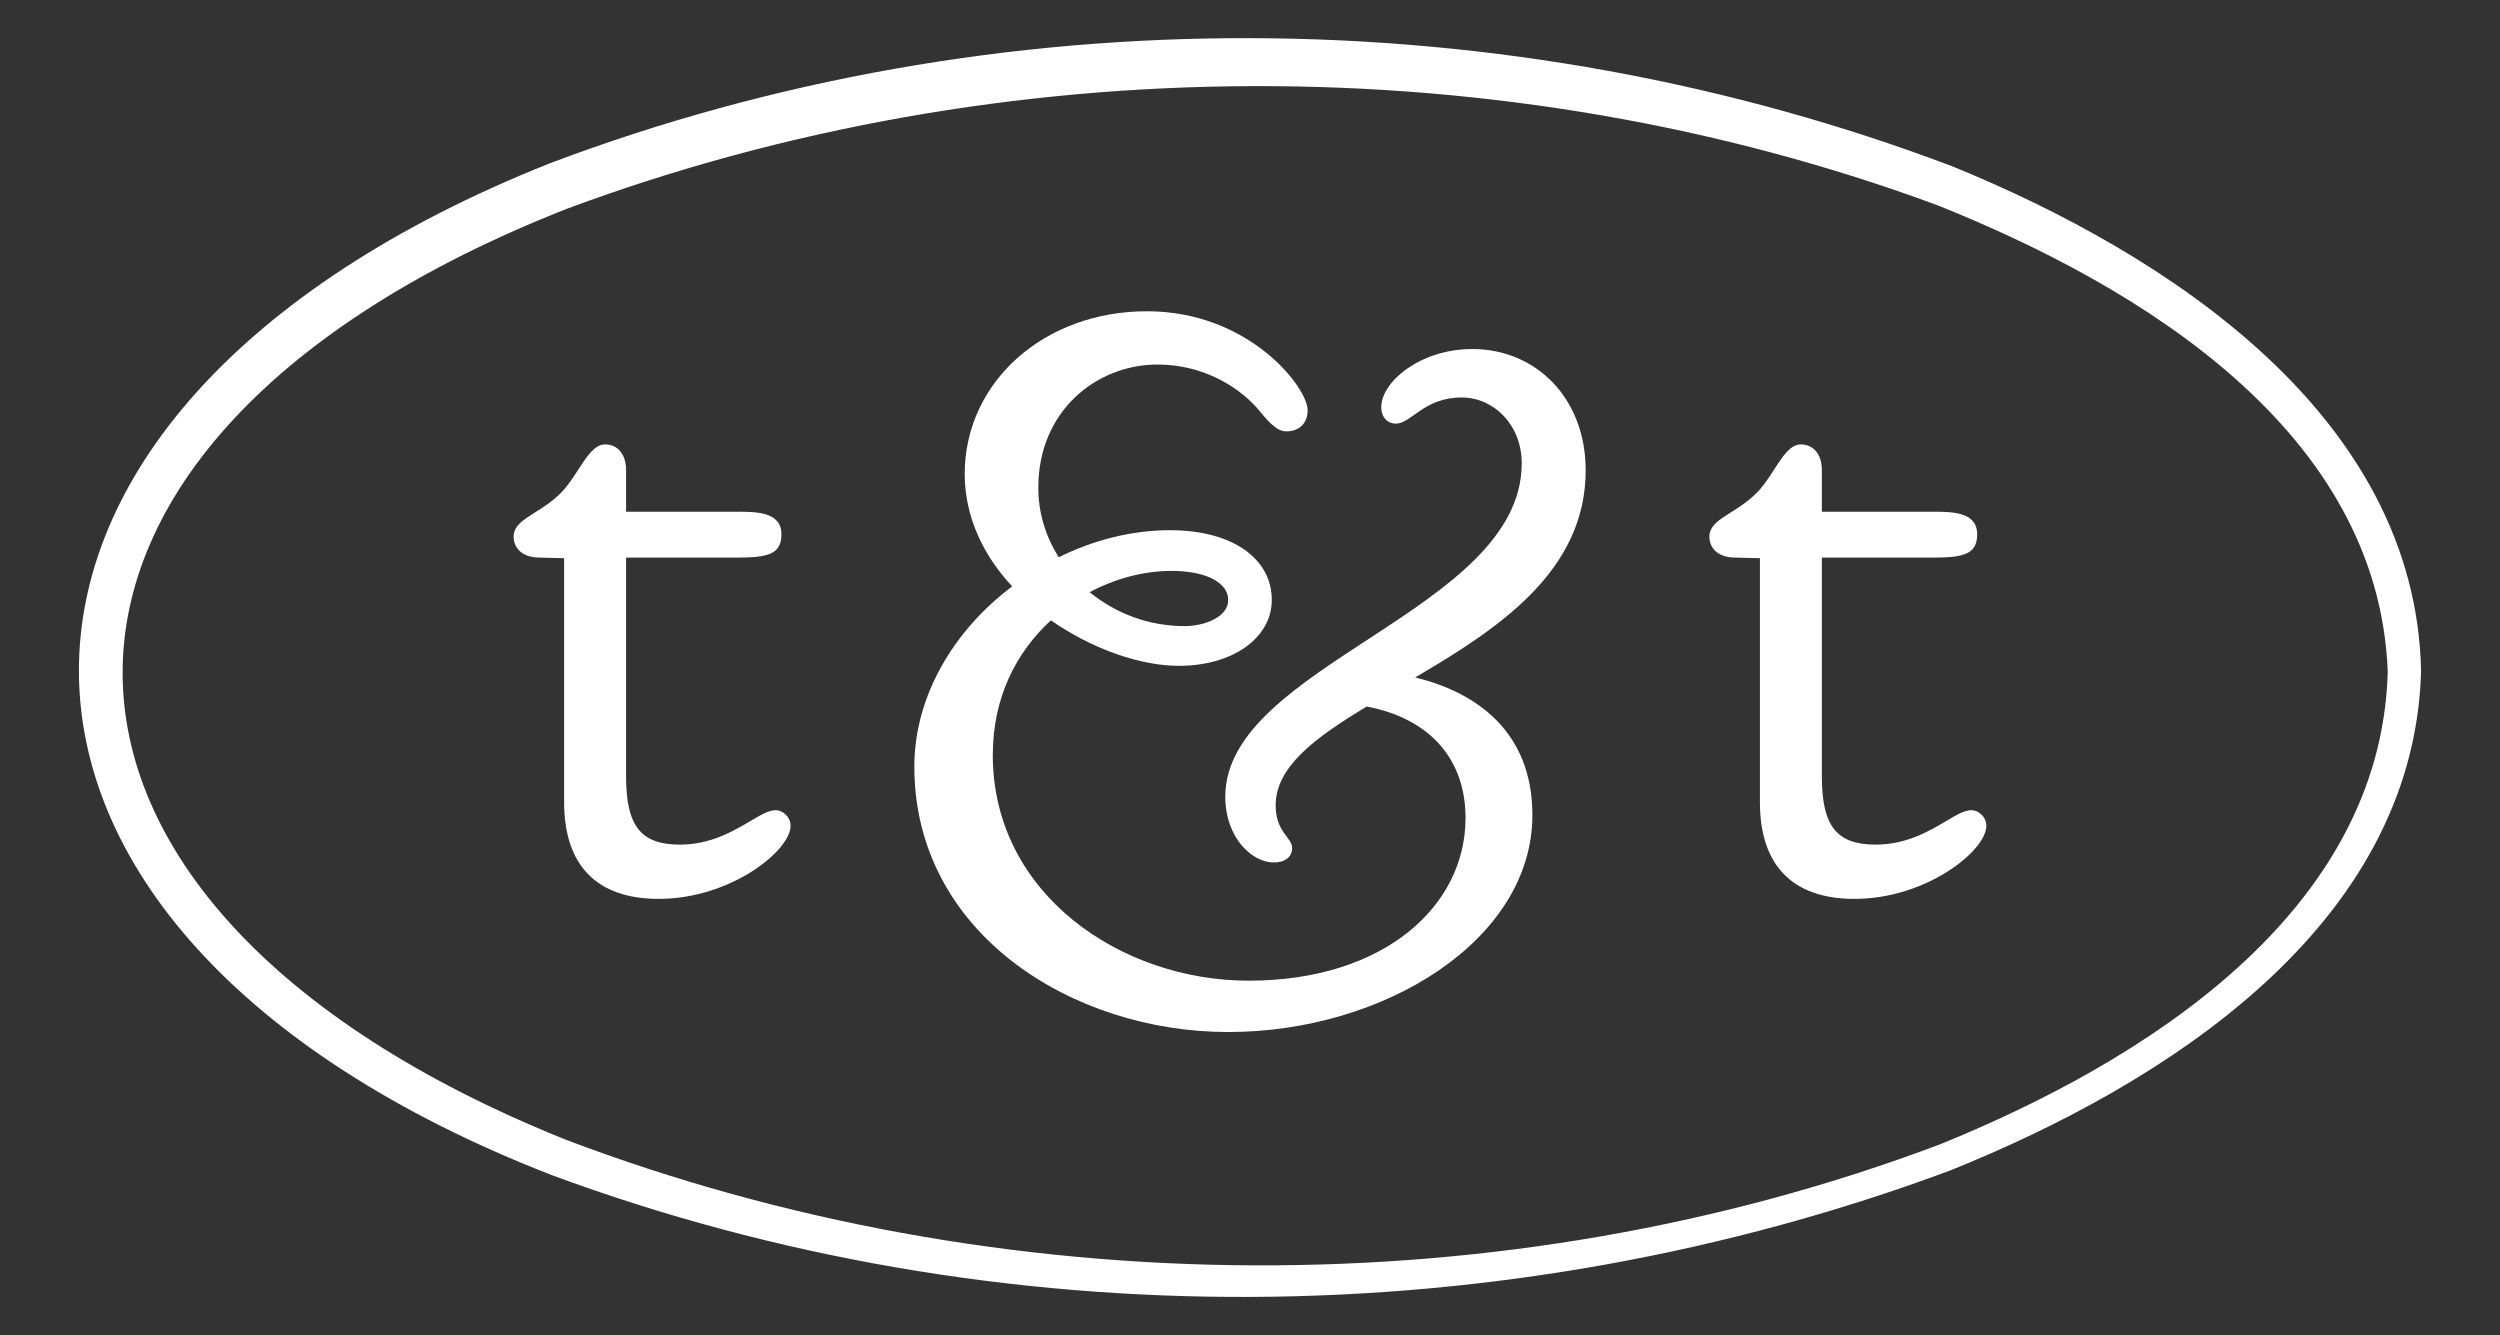
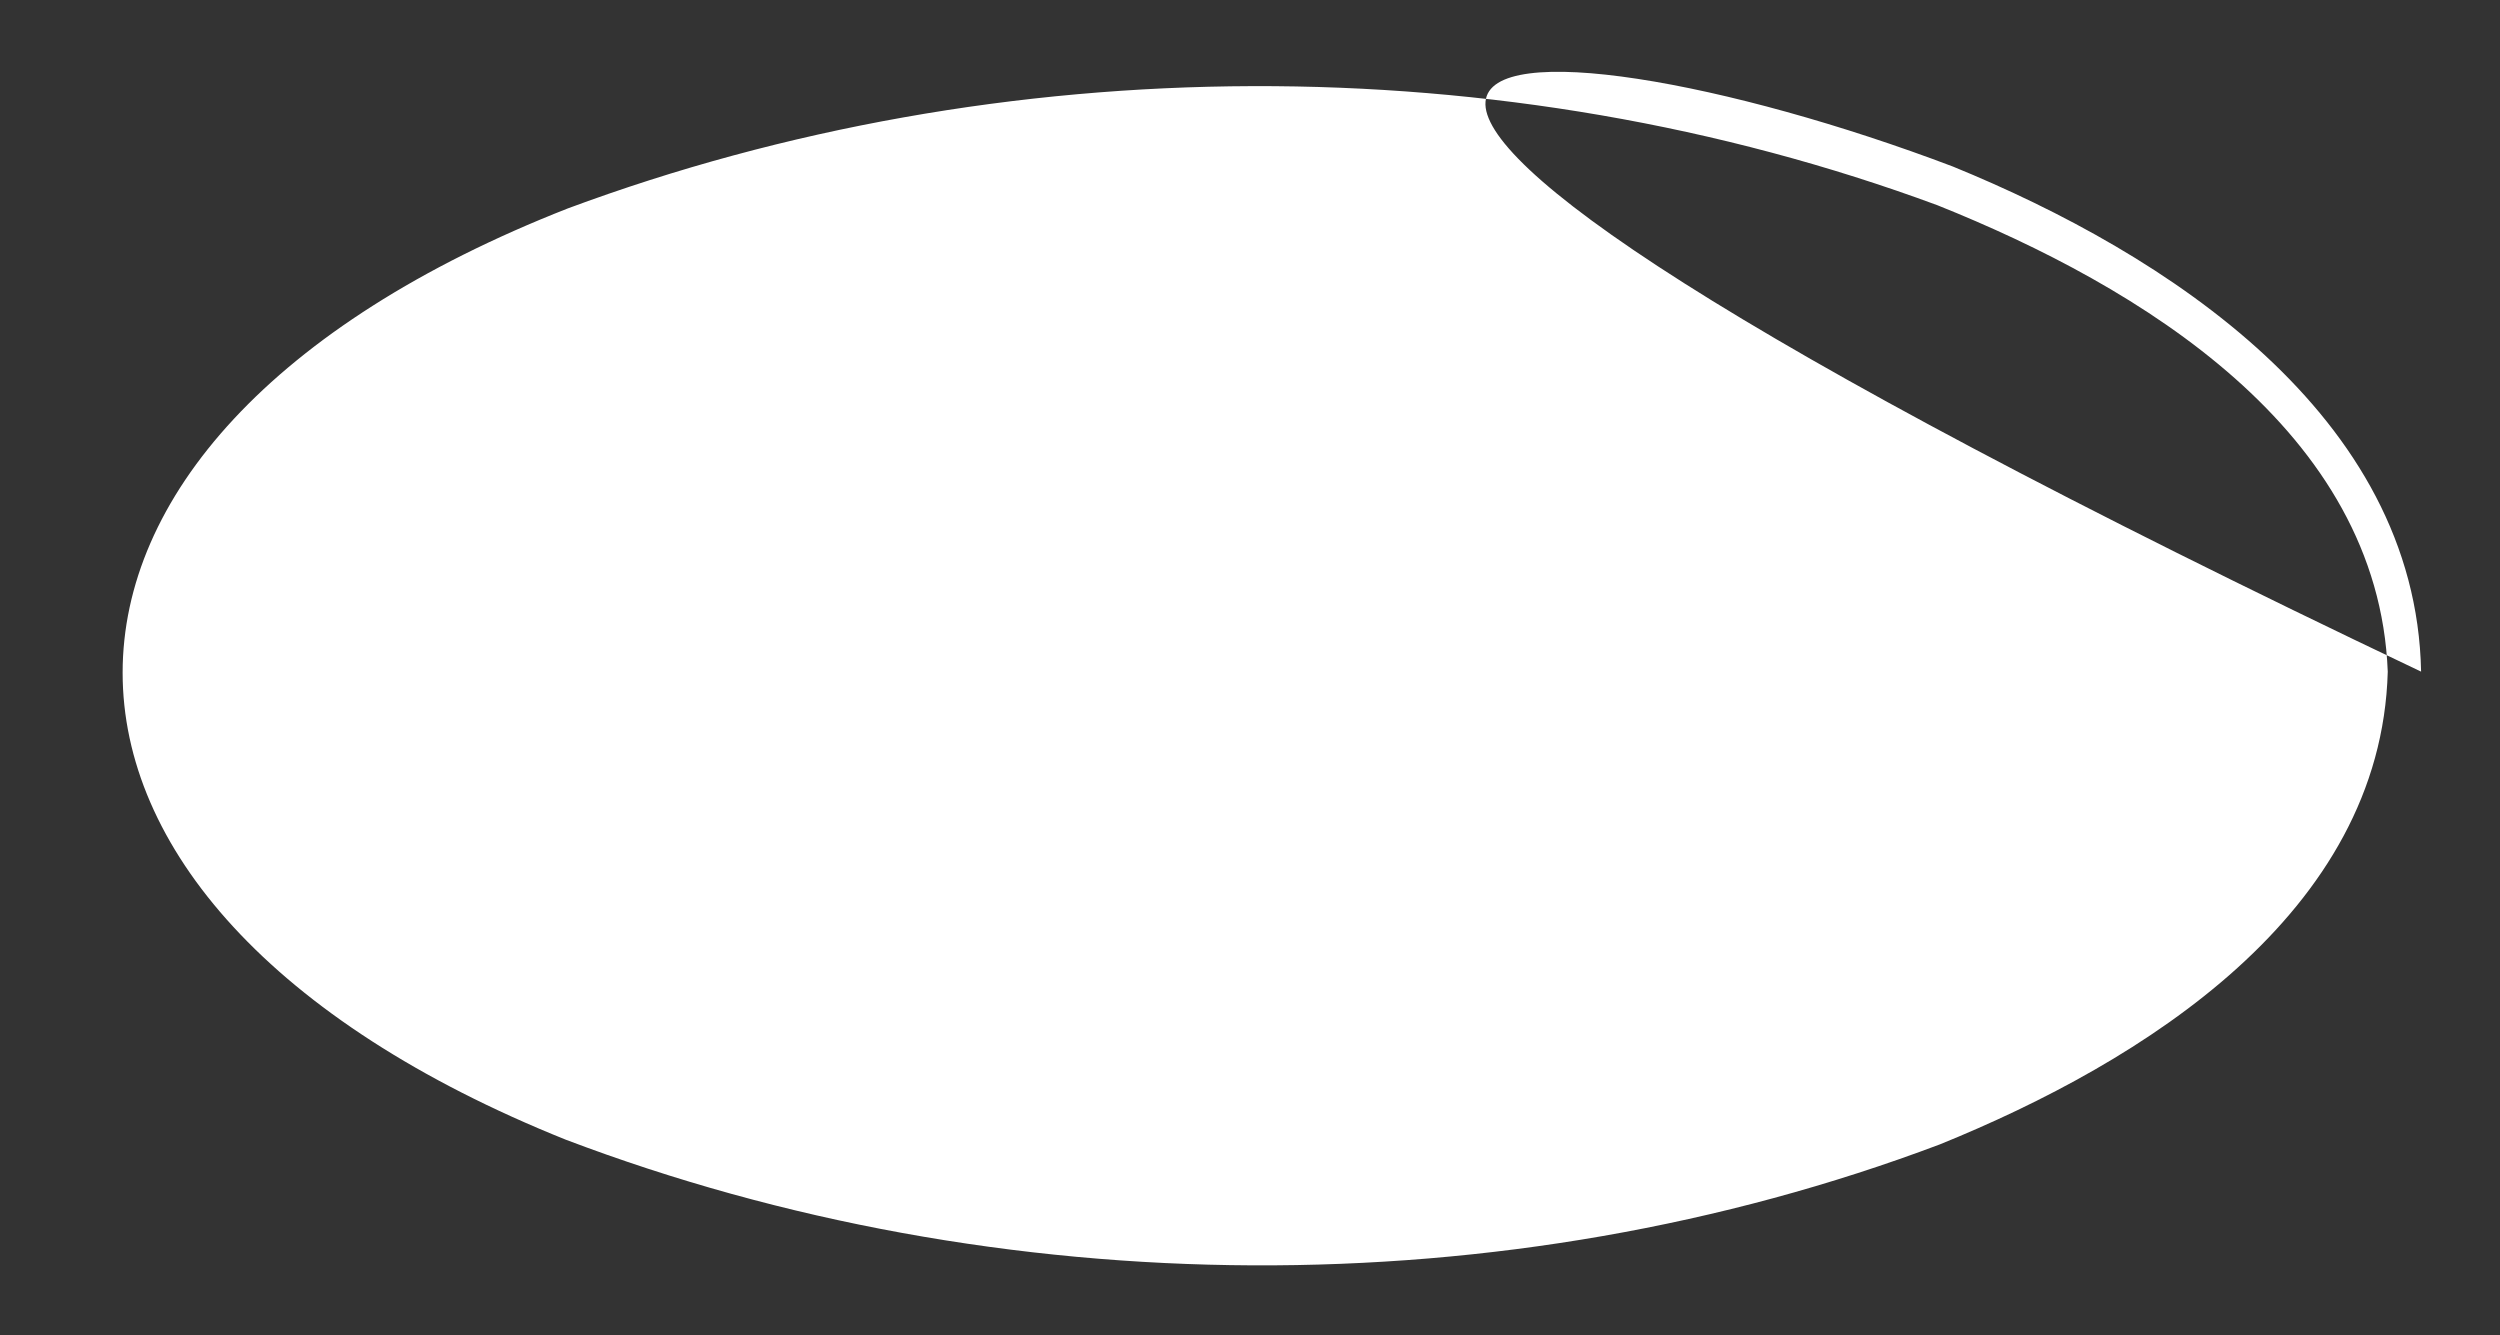
<svg xmlns="http://www.w3.org/2000/svg" viewBox="0 0 933 498.25" data-name="Layer 1" id="Layer_1">
  <rect x="0" y="0" width="933" height="498.25" fill="#333333" stroke="none" />
  <defs>
    <style>
      .cls-1 {
        fill: #fff;
        stroke-width: 0px;
      }
    </style>
  </defs>
  <g>
-     <path d="m591.77,175.45c0-26.75-18.44-45.19-42.3-45.19-19.52,0-33.98,12.29-33.98,21.69,0,3.98,2.53,6.15,5.42,6.15,5.78,0,10.48-9.76,24.58-9.76,11.93,0,22.42,10.12,22.42,24.58,0,54.95-110.63,75.2-110.63,124.37,0,15.55,10.12,24.59,18.08,24.59,4.34,0,6.87-2.17,6.87-5.42,0-3.98-6.15-5.78-6.15-15.91,0-14.46,14.82-25.31,33.98-36.88,24.58,4.7,36.88,20.61,36.88,41.58,0,32.9-30.37,60.74-80.98,60.74-47.36,0-95.45-32.18-95.45-84.24,0-21.33,8.68-38.32,21.69-50.25,15.55,10.85,33.62,16.99,47.72,16.99,20.25,0,34.71-10.49,34.71-24.59,0-15.55-14.82-26.03-37.96-26.03-14.1,0-28.56,3.62-41.58,10.12-4.7-7.59-7.59-16.27-7.59-26.03,0-28.56,21.69-45.92,44.47-45.92,16.27,0,29.28,7.59,36.88,15.91,3.98,4.7,7.23,9.04,11.21,9.04,4.7,0,7.95-2.89,7.95-7.95,0-8.32-21.69-36.88-60.01-36.88s-67.97,26.39-67.97,60.74c0,16.27,7.23,30.73,17.72,41.94-21.69,16.27-36.52,40.85-36.52,67.25,0,62.18,58.93,99.06,117.14,99.06s113.52-34.35,113.52-80.98c0-31.45-21.33-45.92-43.74-51.34,30.73-18.08,63.63-39.41,63.63-77.37Zm-154.74,37.6c13.74,0,21.33,4.7,21.33,10.85,0,6.51-9.04,9.76-16.27,9.76-13.38,0-25.67-4.7-35.43-12.65,9.4-5.06,20.25-7.95,30.37-7.95Z" class="cls-1" />
    <g>
      <path d="m735.75,302.36c-2.6,0-5.62,1.79-9.45,4.06-6.25,3.71-14.83,8.79-26.25,8.79-14.68,0-20.14-6.93-20.14-25.57v-81.55h41.57c11.34,0,16.4-1.25,16.4-8.7,0-8.41-9.48-8.41-16.4-8.41h-41.57v-15.58c0-5.8-3.08-9.55-7.85-9.55-3.89,0-6.75,4.41-10.06,9.52-2.04,3.16-4.16,6.42-6.61,8.76-3.13,3.12-6.51,5.24-9.49,7.12-4.27,2.68-7.96,5-7.96,9,0,3.79,2.59,7.84,9.81,7.84l9.05.24v91.02c0,23.63,12.19,36.11,35.25,36.11,26.95,0,49.26-18.05,49.26-27.26,0-3.34-2.93-5.84-5.56-5.84Z" class="cls-1" />
      <path d="m289.49,302.36c-2.6,0-5.62,1.79-9.45,4.06-6.27,3.71-14.85,8.79-26.25,8.79-14.69,0-20.14-6.93-20.14-25.57v-81.55h41.57c11.35,0,16.41-1.25,16.41-8.7,0-8.41-9.49-8.41-16.41-8.41h-41.57v-15.58c0-5.8-3.08-9.55-7.84-9.55-3.9,0-6.77,4.42-10.08,9.53-2.04,3.15-4.16,6.41-6.6,8.75-3.12,3.12-6.5,5.24-9.49,7.12-4.27,2.68-7.96,5-7.96,9,0,3.79,2.59,7.84,9.8,7.84l9.05.24v91.02c0,23.63,12.19,36.11,35.26,36.11,26.95,0,49.25-18.05,49.25-27.26,0-3.34-2.93-5.84-5.55-5.84Z" class="cls-1" />
    </g>
  </g>
-   <path d="m903.55,250.65c-2.8,95.53-96.23,154.14-175.67,186.15-166.21,61.88-355.35,63.43-522,1.74-235.22-91.53-235.01-284.39-.72-377.58C371.88-2.07,562.39-.99,728.81,62.15c79.6,32.53,172.9,92.63,174.74,188.5h0Zm-12.44,0c-3.47-89.96-92.55-143.83-168.05-174.05-162.21-60.01-349.3-58.94-511.2,1.2-221.59,86.95-221.09,259.1-.72,347.53,161.98,61.47,350.43,63.02,512.86,1.74,75.67-30.73,164.65-86.08,167.11-176.4h0Z" class="cls-1" />
+   <path d="m903.55,250.65C371.88-2.07,562.39-.99,728.81,62.15c79.6,32.53,172.9,92.63,174.74,188.5h0Zm-12.44,0c-3.47-89.96-92.55-143.83-168.05-174.05-162.21-60.01-349.3-58.94-511.2,1.2-221.59,86.95-221.09,259.1-.72,347.53,161.98,61.47,350.43,63.02,512.86,1.74,75.67-30.73,164.65-86.08,167.11-176.4h0Z" class="cls-1" />
</svg>